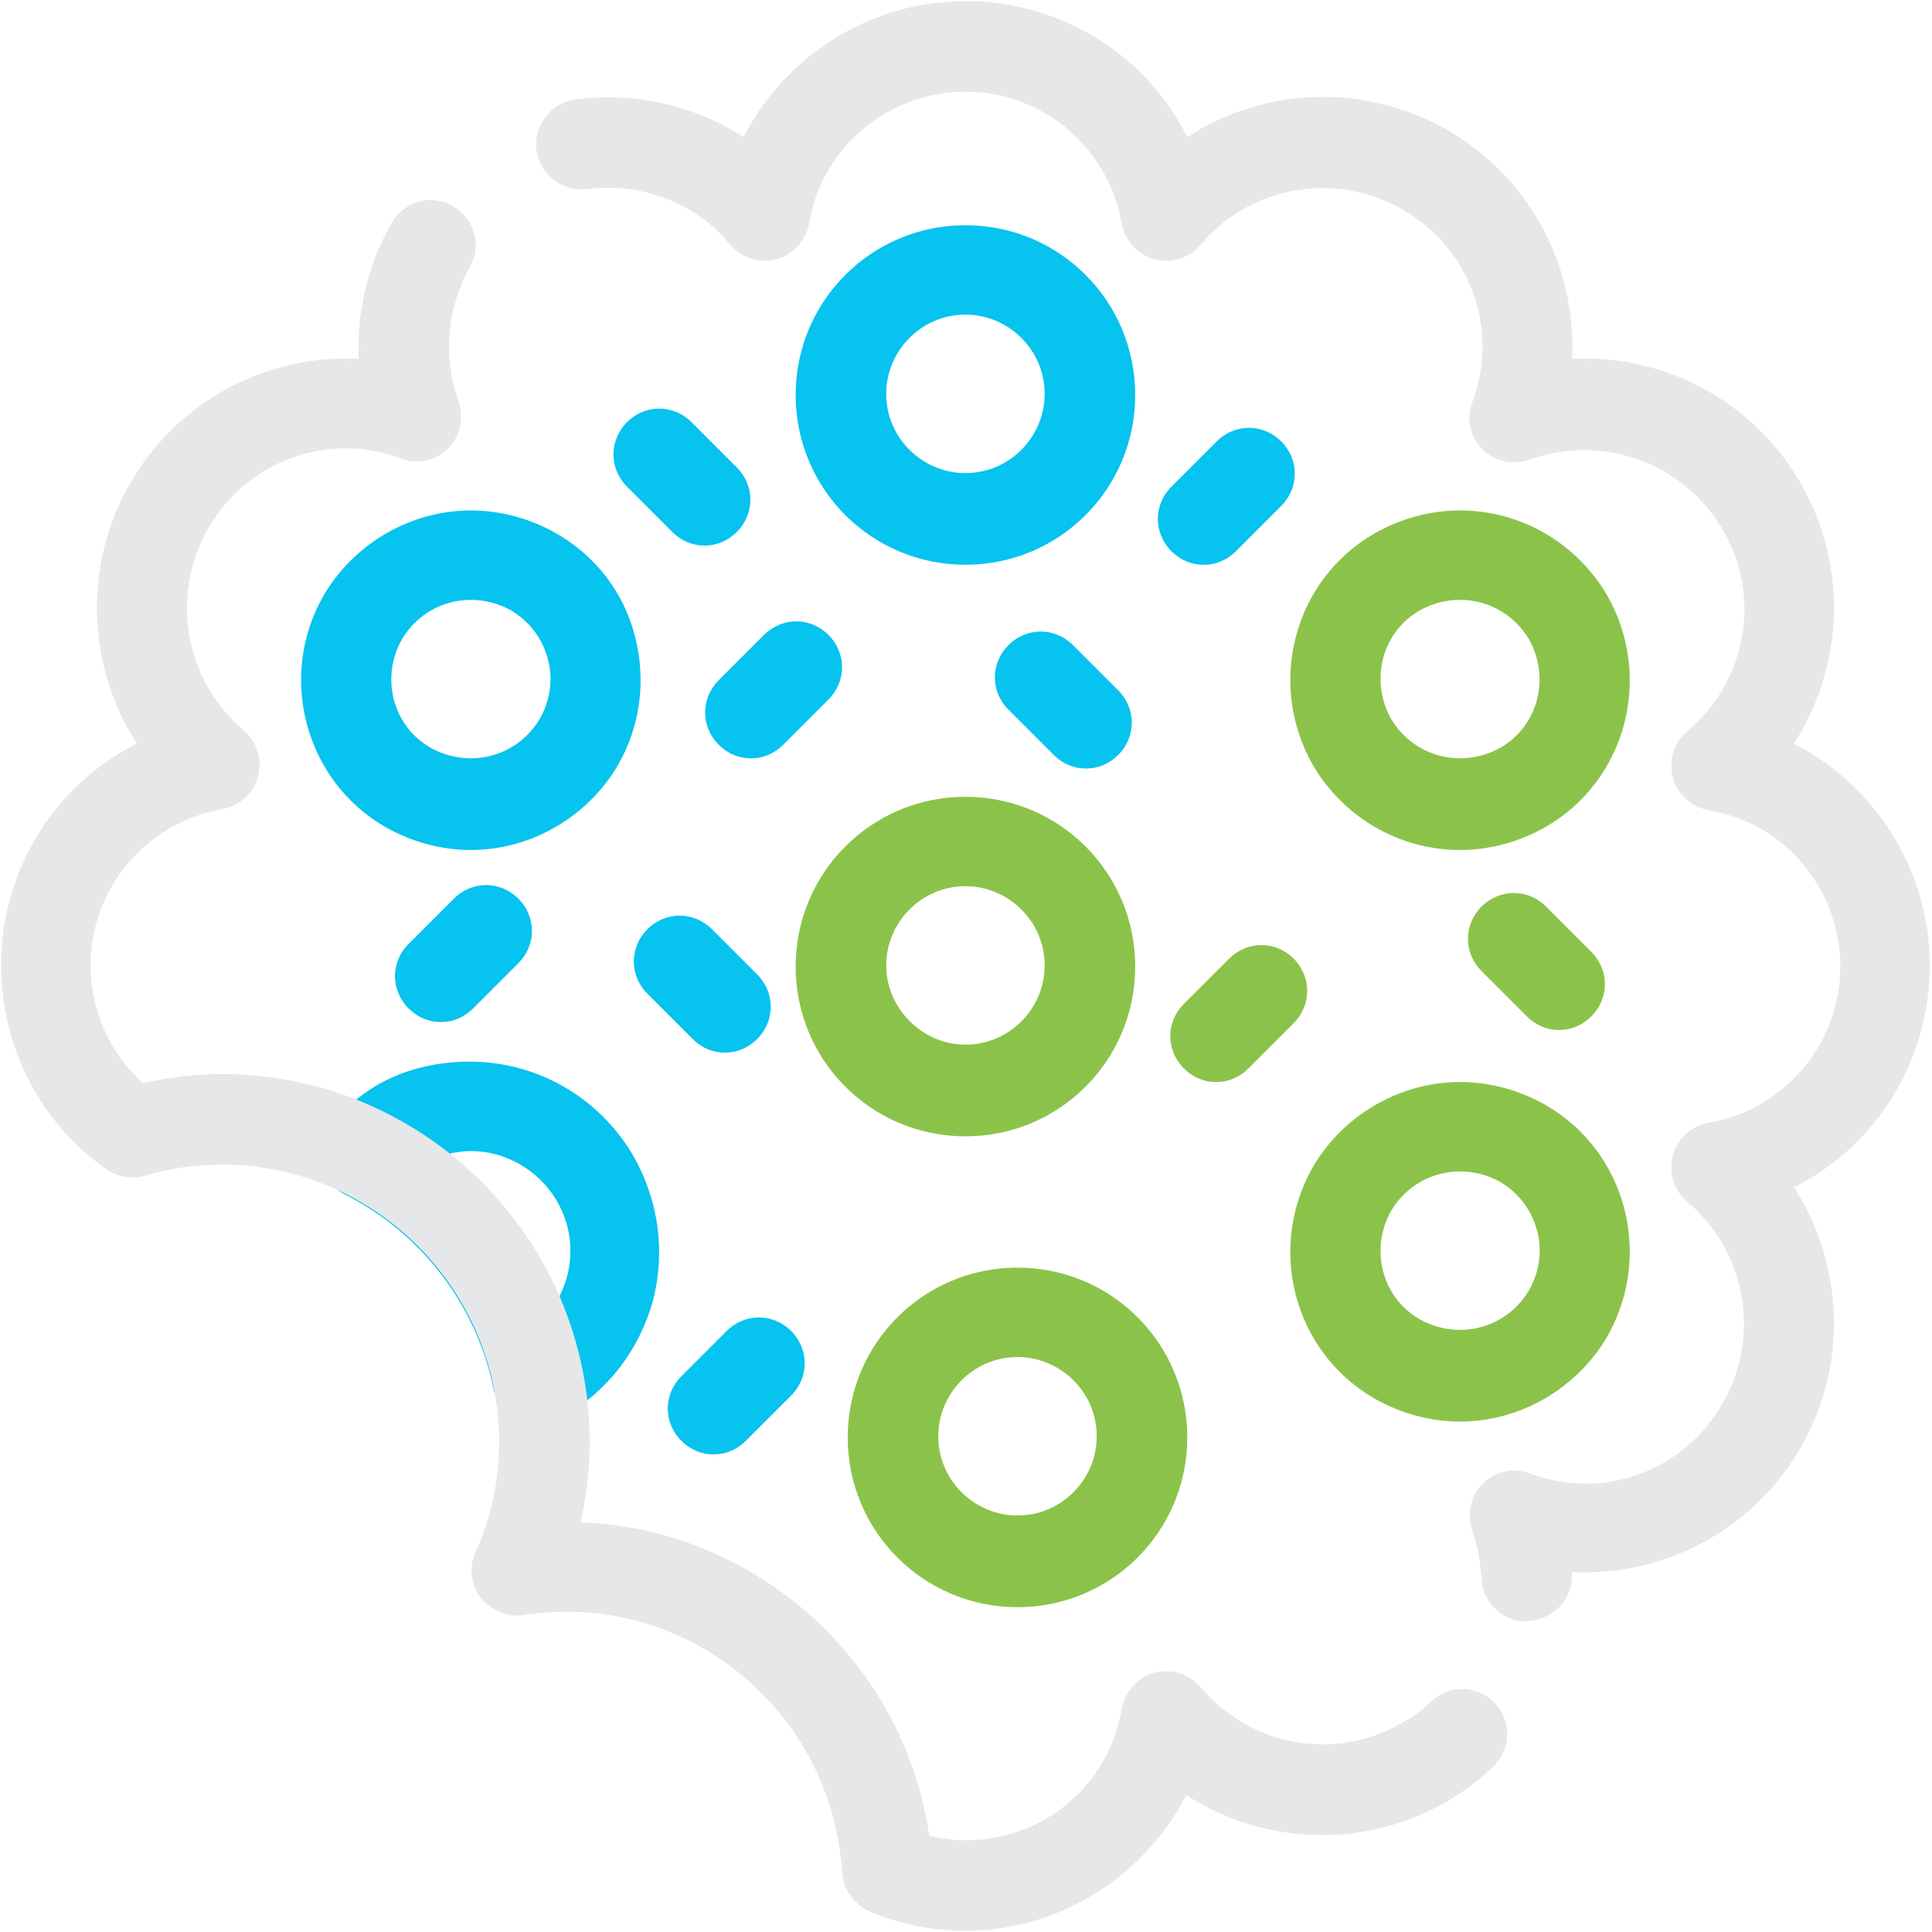
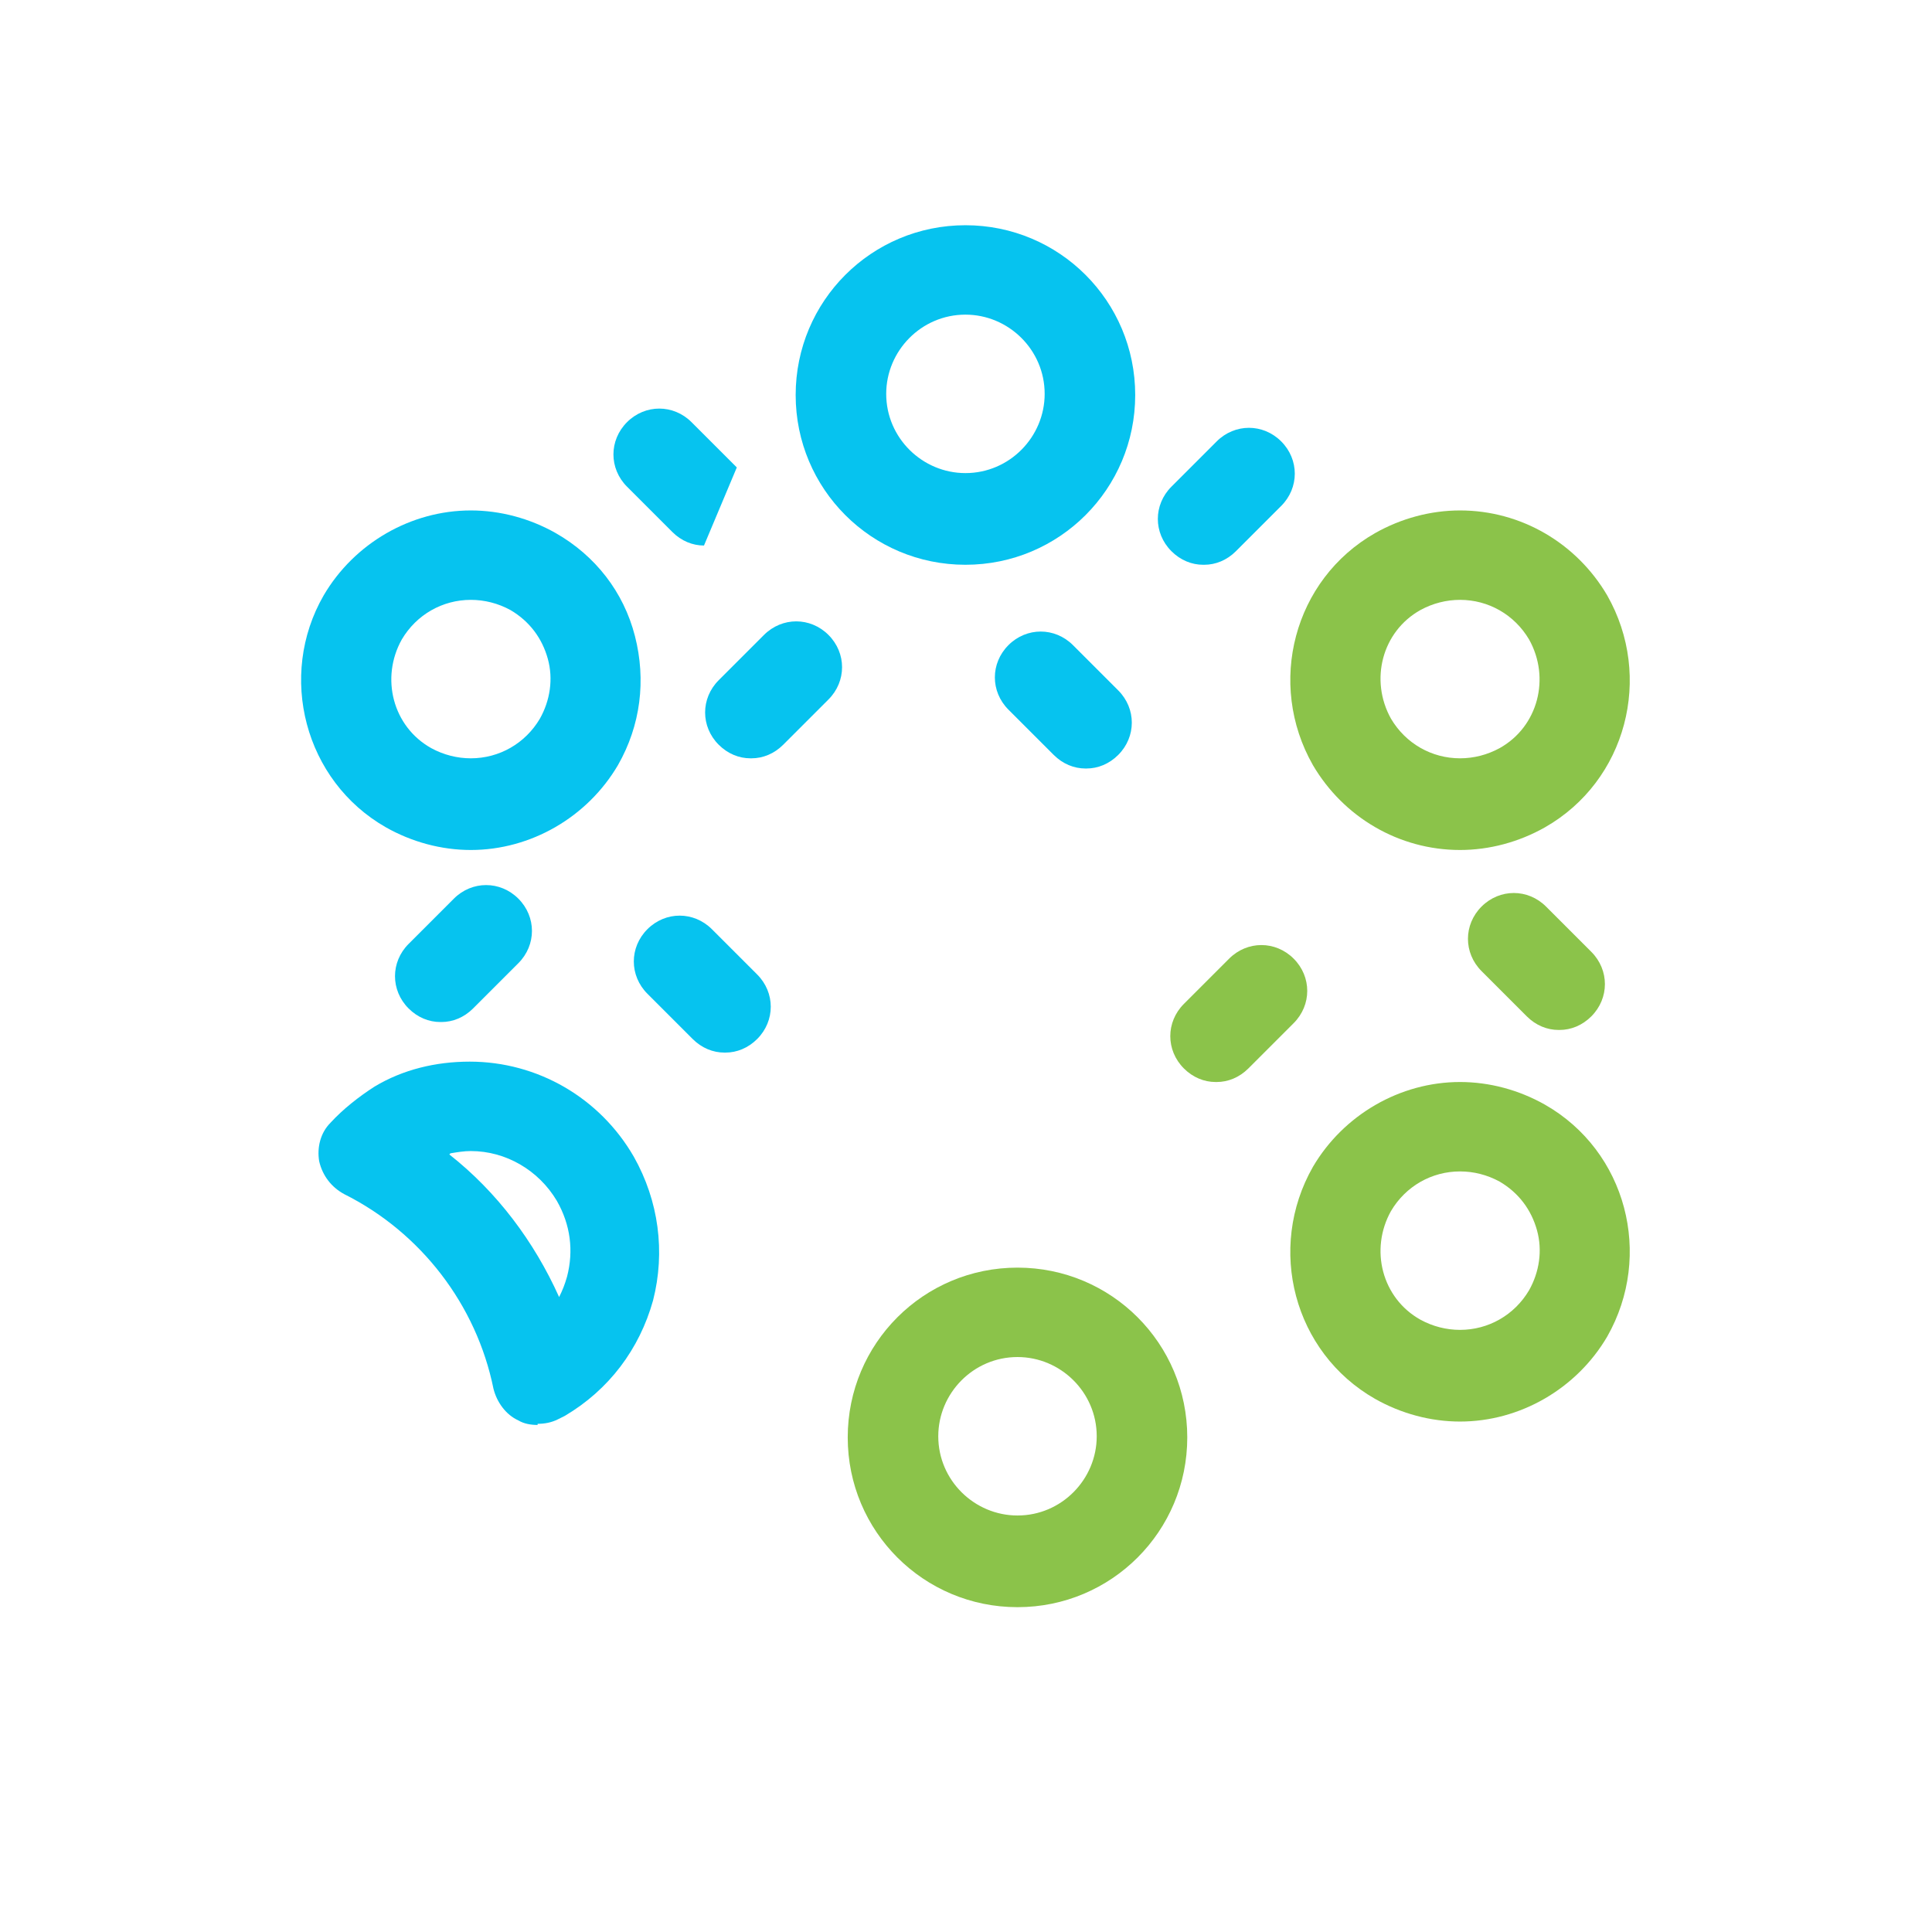
<svg xmlns="http://www.w3.org/2000/svg" clip-rule="evenodd" fill-rule="evenodd" height="1.707in" viewBox="0 0 1.707 1.707" width="1.707in">
  <g id="Layer_x0020_1">
    <path d="m.475 1.259c-.006 0-.012-.001-.017-.004-.011-.005-.019-.016-.022-.028-.015-.074-.064-.138-.132-.172-.011-.006-.019-.016-.022-.029-.002-.012.001-.025.01-.034.011-.012.025-.023.039-.032.025-.015.054-.022.084-.022.06 0 .115.032.145.084.022.039.028.084.017.127-.012.043-.039.079-.078.102-.002.001-.004.002-.006.003-.006.003-.012.004-.018.004zm-.078-.239c.042.033.075.077.097.126.003-.006.005-.011.007-.018.006-.023.003-.046-.009-.067-.016-.027-.045-.044-.076-.044-.006-0-.012.001-.018.002z" fill="#06c3ef" />
    <path d="m.853.499c-.083 0-.15-.067-.15-.15 0-.083.067-.15.15-.15.083 0 .15.067.15.15 0 .083-.067.15-.15.15zm0-.221c-.039 0-.07.032-.07.07 0 .039.032.07.07.07.039 0 .07-.032.07-.07 0-.039-.032-.07-.07-.07z" fill="#06c3ef" />
-     <path d="m.853 1.004c-.083 0-.15-.067-.15-.15 0-.083.067-.15.15-.15.083 0 .15.067.15.15s-.067.15-.15.15zm0-.221c-.039 0-.07.032-.07.07s.032.07.07.07c.039 0 .07-.032.07-.07 0-.039-.032-.07-.07-.07z" fill="#8bc34a" />
    <path d="m1.29.751c-.054 0-.103-.029-.13-.075-.041-.072-.017-.164.055-.205.023-.013.049-.02.075-.02.054 0 .103.029.13.075.041.072.017.164-.055.205-.023.013-.049.02-.075.02zm-0-.221c-.012 0-.024.003-.035.009-.034.019-.045.062-.026.096.013.022.036.035.061.035.012 0 .024-.003.035-.009.034-.019.045-.062.026-.096-.013-.022-.036-.035-.061-.035z" fill="#8bc34a" />
    <path d="m1.29 1.256c-.026 0-.052-.007-.075-.02-.072-.041-.096-.133-.055-.205.027-.046.077-.075.13-.075.026 0 .052.007.075.02.072.041.096.133.055.205-.027.046-.077.075-.13.075zm0-.221c-.025 0-.048.013-.061.035-.019.034-.008.077.026.096.011.006.023.009.035.009.025 0 .048-.013.061-.035.009-.016.012-.035.007-.053-.005-.018-.016-.033-.033-.043-.011-.006-.023-.009-.035-.009z" fill="#8bc34a" />
    <path d="m.899 1.42c-.083 0-.15-.067-.15-.15 0-.083.067-.15.15-.15.083 0 .15.067.15.15 0 .083-.067.15-.15.15zm0-.221c-.039 0-.07.032-.07.07 0 .039.032.07.07.07.039 0 .07-.032.07-.07 0-.039-.032-.07-.07-.07z" fill="#8bc34a" />
    <g fill="#06c3ef">
      <path d="m.416.751c-.026 0-.052-.007-.075-.02-.072-.041-.096-.134-.055-.205.027-.046.077-.075.13-.075.026 0 .052.007.075.02.035.02.06.052.07.091.01.039.005.079-.015.114-.027.046-.077.075-.13.075zm0-.221c-.025 0-.048.013-.061.035-.019.034-.008.077.026.096.011.006.023.009.035.009.025 0 .048-.013.061-.035.009-.016.012-.035.007-.053-.005-.018-.016-.033-.033-.043-.011-.006-.023-.009-.035-.009z" />
      <path d="m1.063.499c-.01 0-.02-.004-.028-.012-.016-.016-.016-.041 0-.057l.04-.04c.016-.016.041-.016.057 0 .016.016.016.041 0 .057l-.04.04c-.008.008-.018.012-.028.012z" />
-       <path d="m.622.482c-.01 0-.02-.004-.028-.012l-.04-.04c-.016-.016-.016-.041 0-.057.016-.016.041-.016.057 0l.04.04c.016.016.016.041 0 .057-.008.008-.018.012-.028.012z" />
+       <path d="m.622.482c-.01 0-.02-.004-.028-.012l-.04-.04c-.016-.016-.016-.041 0-.057.016-.016.041-.016.057 0l.04.04z" />
      <path d="m.389.903c-.01 0-.02-.004-.028-.012-.016-.016-.016-.041 0-.057l.04-.04c.016-.016.041-.016.057 0 .016.016.016.041 0 .057l-.04.04c-.008.008-.018.012-.028.012z" />
-       <path d="m.63 1.285c-.01 0-.02-.004-.028-.012-.016-.016-.016-.041 0-.057l.04-.04c.016-.016.041-.016.057 0.0.016.016.016.041 0 .057l-.04.04c-.008.008-.018.012-.028.012z" />
    </g>
    <path d="m1.377.91c-.01 0-.02-.004-.028-.012l-.04-.04c-.016-.016-.016-.041-0-.057.016-.016.041-.016.057 0l.04.04c.016.016.016.041 0.0.057-.008.008-.018.012-.028.012z" fill="#8bc34a" />
    <path d="m.959.679c-.01 0-.02-.004-.028-.012l-.04-.04c-.016-.016-.016-.041-0-.057.016-.016.041-.016.057 0l.04.04c.016.016.016.041 0.0.057-.008.008-.018.012-.028.012z" fill="#06c3ef" />
    <path d="m.64.93c-.01 0-.02-.004-.028-.012l-.04-.04c-.016-.016-.016-.041 0-.057.016-.016.041-.016.057 0l.04.04c.016.016.016.041 0 .057-.008.008-.018.012-.028.012z" fill="#06c3ef" />
    <path d="m1.074.956c-.01 0-.02-.004-.028-.012-.016-.016-.016-.041 0-.057l.04-.04c.016-.016.041-.016.057 0 .016.016.016.041 0 .057l-.04.04c-.008.008-.018.012-.028.012z" fill="#8bc34a" />
    <path d="m.663.67c-.01 0-.02-.004-.028-.012-.016-.016-.016-.041 0-.057l.04-.04c.016-.016.041-.016.057 0 .016.016.016.041 0 .057l-.04.04c-.008.008-.018.012-.028.012z" fill="#06c3ef" />
-     <path d="m.853 1.706c-.029 0-.058-.006-.084-.017-.014-.006-.024-.019-.025-.035-.008-.129-.115-.23-.244-.23-.012 0-.025.001-.037.003-.014.002-.029-.004-.038-.015-.009-.012-.011-.027-.005-.04.014-.031.021-.064.021-.098 0-.135-.11-.245-.245-.245-.023 0-.046.003-.068.01-.012.003-.024.001-.034-.006-.059-.041-.093-.109-.093-.18 0-.085.048-.16.12-.196-.044-.068-.048-.157-.006-.23.042-.073.121-.114.202-.11-.002-.041.008-.083.029-.12.011-.019.035-.026.054-.015.019.011.026.035.015.054-.02.036-.024.079-.01.118.005.015.002.031-.009.042-.011.011-.027.015-.042.009-.064-.024-.136.002-.17.062-.034.059-.021.134.031.178.012.01.017.026.013.041-.004.015-.016.026-.032.029-.067.012-.116.07-.116.138 0 .04.017.077.046.104.023-.005.046-.008.07-.008.179 0 .325.146.325.325 0 .024-.003.048-.008.071.156.006.286.124.308.277.01.002.021.004.032.004.069 0 .127-.049.138-.116.003-.015.014-.028.029-.032.015-.004.031.001.041.013.044.052.119.066.178.031.01-.005.018-.012.026-.019.016-.015.041-.014.056.002.015.016.014.041-.002.056-.012.012-.026.022-.041.031-.073.042-.162.038-.23-.006-.037.072-.112.12-.196.12zm.496-.273c-.021 0-.039-.017-.04-.038-.001-.014-.003-.028-.008-.042-.005-.015-.002-.031.009-.042.011-.011.027-.015.042-.009.064.024.136-.002.17-.062.034-.059.021-.134-.031-.178-.012-.01-.017-.026-.013-.041.004-.015.016-.026.032-.029.067-.012.116-.07.116-.138 0-.068-.049-.127-.116-.138-.015-.003-.028-.014-.032-.029-.004-.015.001-.031.013-.041.052-.044.066-.119.031-.178-.034-.059-.106-.085-.17-.062-.015.005-.031.002-.042-.009-.011-.011-.015-.027-.009-.042.024-.064-.002-.136-.062-.17-.059-.034-.134-.021-.178.031-.01.012-.026.017-.041.013-.015-.004-.026-.016-.029-.032-.012-.067-.07-.116-.138-.116-.068 0-.127.049-.138.116-.003.015-.014.028-.029.032-.015.004-.031-.001-.041-.013-.03-.037-.079-.055-.126-.049-.022.003-.042-.013-.045-.034-.003-.022.013-.042.034-.045.053-.007.105.005.149.033.037-.072.112-.12.196-.12.085 0 .16.048.196.12.068-.044.157-.048.23-.006.073.042.114.121.11.202.081-.004.16.037.202.11.042.073.038.162-.006.23.072.037.12.112.12.196 0 .085-.048.16-.12.196.044.068.048.157.006.23-.042.073-.121.114-.202.11 0.0 0.0 0.0.001 0.0.001.001.022-.016.041-.038.042-.001 0-.001 0-.002 0z" fill="#e6e7e8" />
  </g>
</svg>